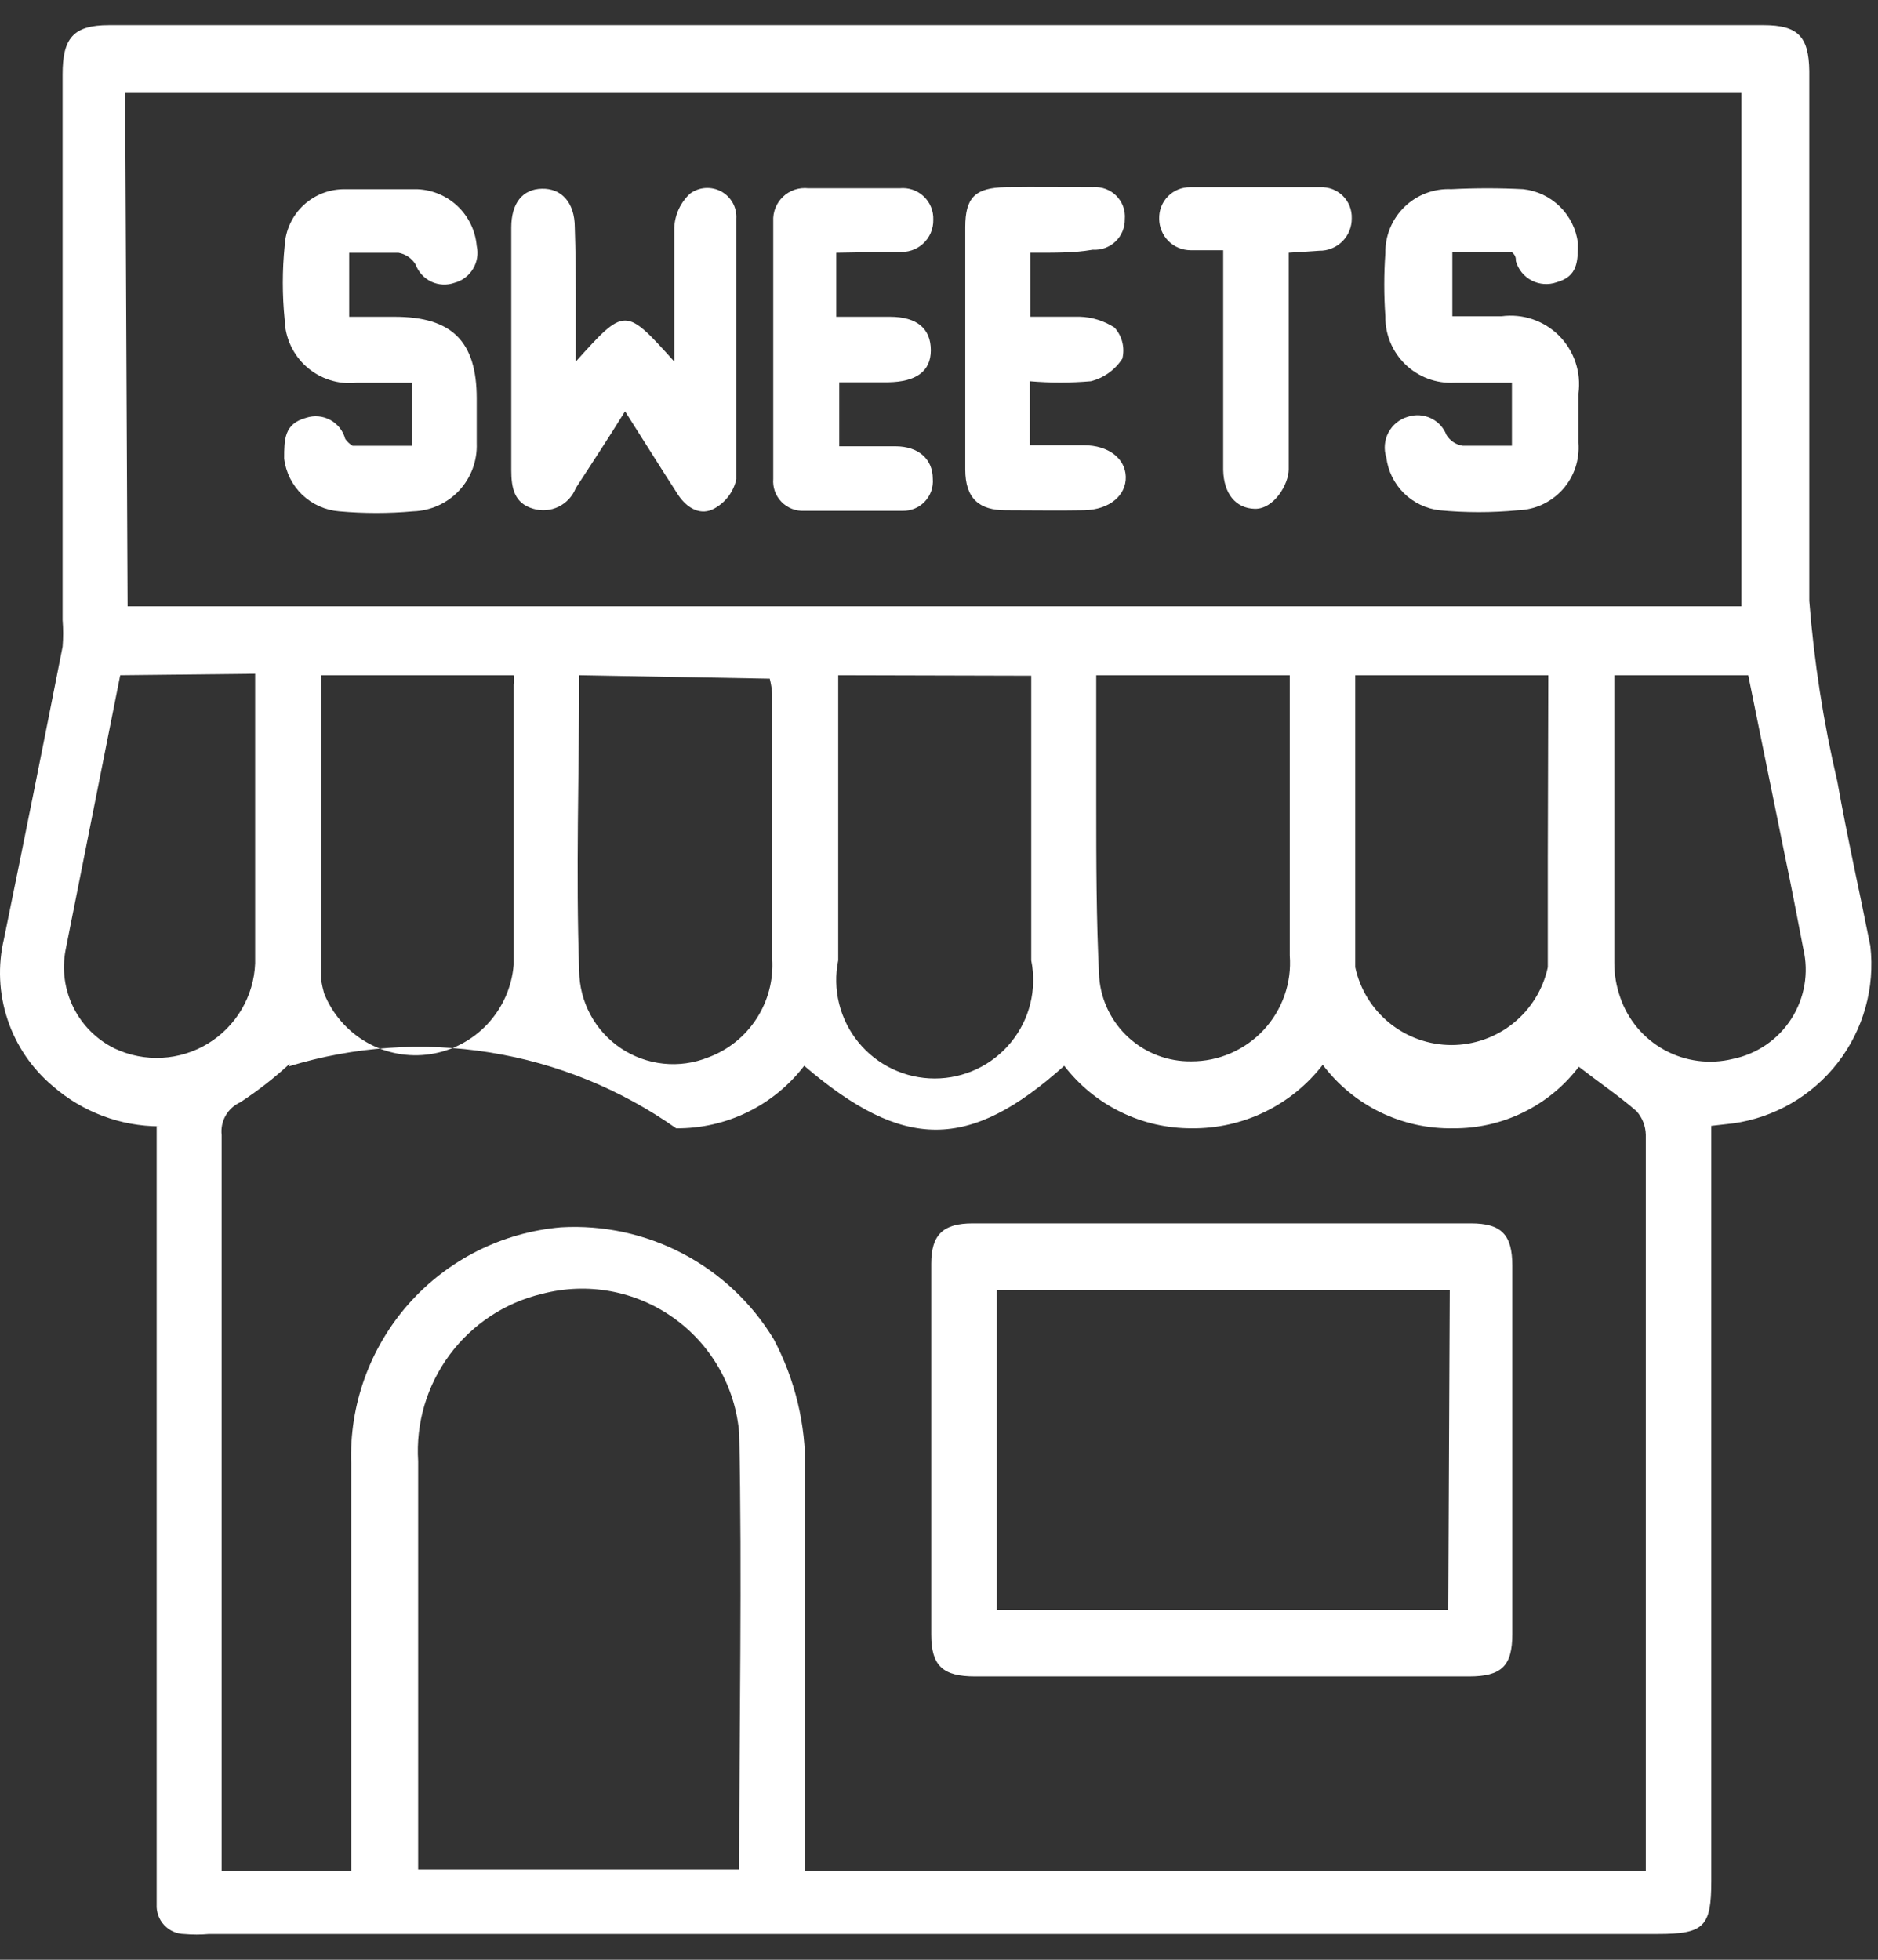
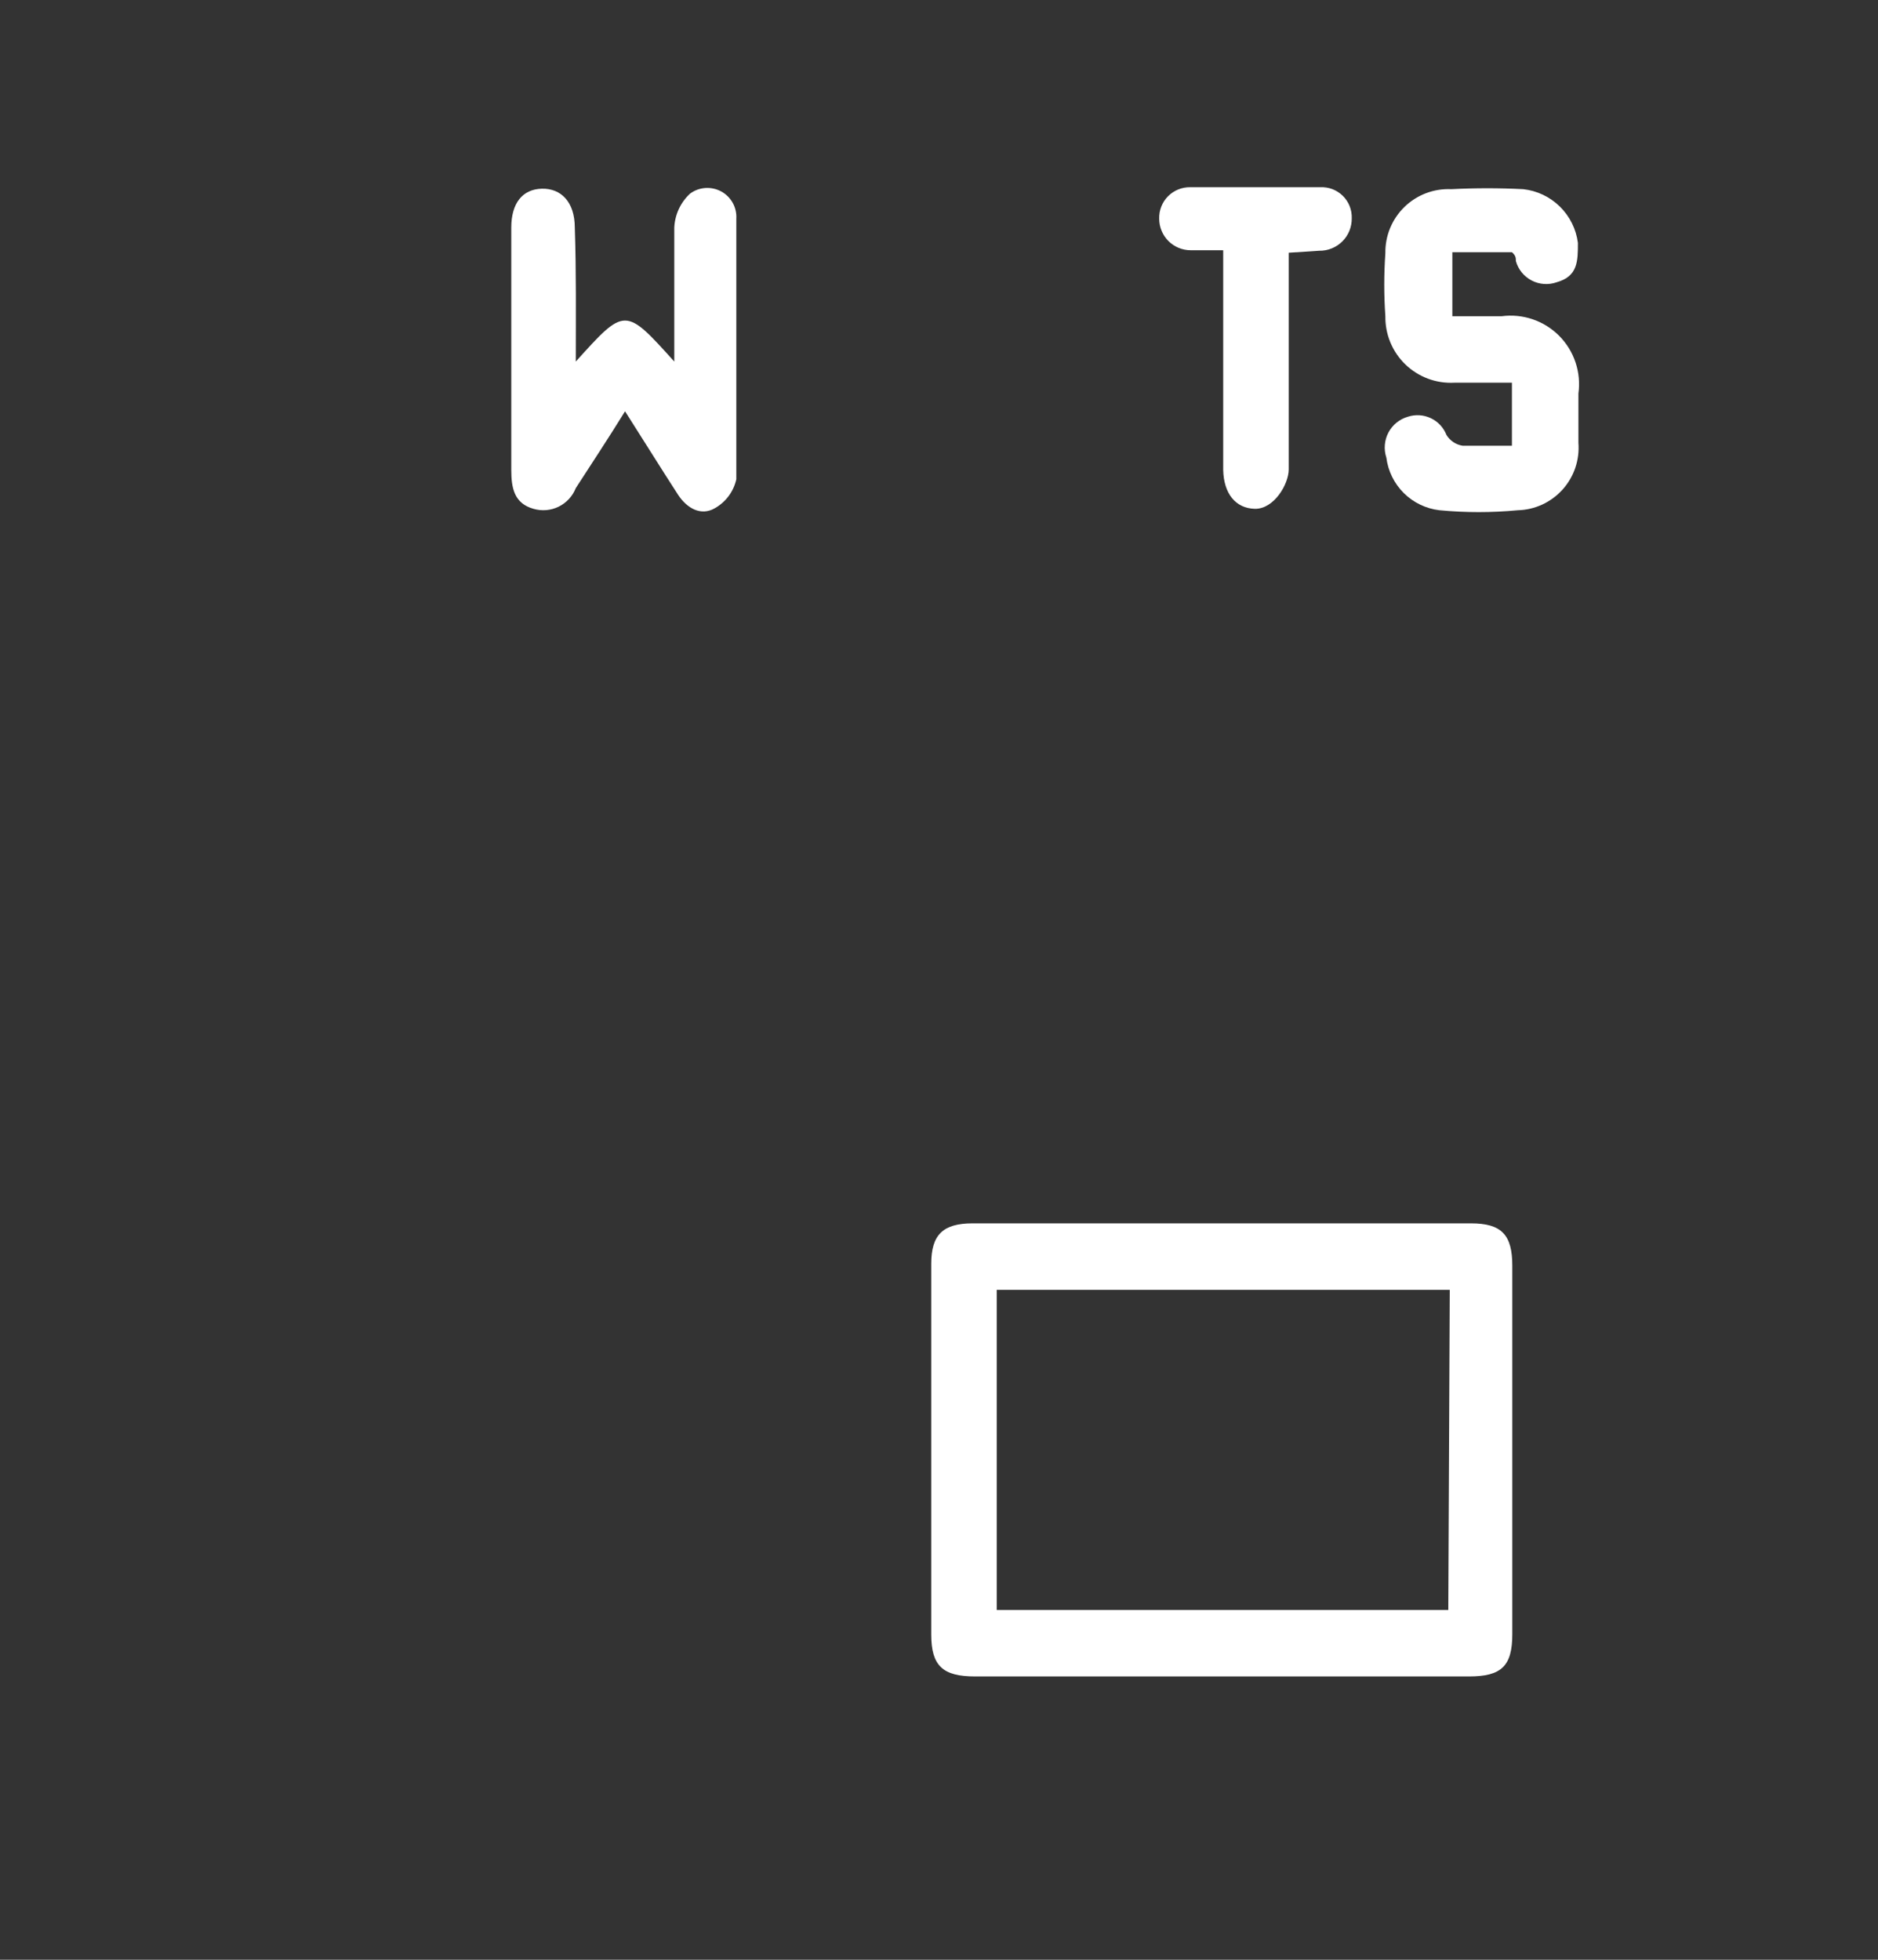
<svg xmlns="http://www.w3.org/2000/svg" width="69" height="72" viewBox="0 0 69 72" fill="none">
  <rect x="0" y="0" width="69" height="72" fill="#333333" stroke="none" />
-   <path d="M5.865 41.381C4.428 41.377 3.041 40.857 1.956 39.916C1.179 39.269 0.598 38.419 0.279 37.46C-0.041 36.501 -0.087 35.471 0.147 34.488C0.889 30.869 1.595 27.341 2.3 23.759C2.327 23.434 2.327 23.107 2.3 22.782C2.3 16.088 2.3 9.405 2.3 2.735C2.3 1.414 2.68 0.926 4.001 0.926H64.793C66.059 0.926 66.457 1.342 66.475 2.608C66.475 9.086 66.475 15.581 66.475 22.076C66.65 24.313 66.994 26.532 67.507 28.716C67.868 30.743 68.321 32.751 68.719 34.759C68.894 36.289 68.464 37.827 67.521 39.044C66.578 40.261 65.196 41.061 63.671 41.273L62.875 41.363V69.1C62.875 70.782 62.622 71.053 60.903 71.053H7.674C7.373 71.08 7.07 71.08 6.769 71.053C6.631 71.051 6.494 71.021 6.367 70.965C6.241 70.909 6.127 70.827 6.032 70.726C5.937 70.625 5.864 70.505 5.817 70.375C5.769 70.245 5.749 70.106 5.756 69.968V41.381H5.865ZM4.688 22.275H63.979V3.386H4.598L4.688 22.275ZM10.641 39.084C10.078 39.603 9.473 40.075 8.832 40.495C8.603 40.597 8.413 40.77 8.289 40.988C8.165 41.206 8.115 41.458 8.144 41.707C8.144 50.404 8.144 59.1 8.144 67.797V68.738H12.903V67.797C12.903 63.129 12.903 58.443 12.903 53.775C12.83 51.615 13.589 49.51 15.023 47.894C16.457 46.278 18.457 45.275 20.61 45.09C22.163 45 23.712 45.334 25.089 46.058C26.466 46.782 27.62 47.867 28.426 49.197C29.211 50.678 29.61 52.334 29.584 54.01V68.738H60.469V57.701C60.469 52.358 60.469 47.02 60.469 41.689C60.462 41.367 60.34 41.059 60.125 40.82C59.455 40.242 58.732 39.753 58.008 39.192C57.468 39.902 56.769 40.476 55.968 40.868C55.168 41.261 54.286 41.461 53.394 41.454C52.468 41.471 51.55 41.269 50.716 40.864C49.883 40.458 49.157 39.86 48.6 39.12C48.032 39.854 47.303 40.447 46.468 40.852C45.633 41.257 44.715 41.463 43.787 41.454C42.882 41.457 41.988 41.252 41.175 40.853C40.362 40.455 39.653 39.874 39.101 39.156C35.609 42.286 33.203 42.286 29.548 39.156C28.995 39.877 28.283 40.46 27.467 40.859C26.65 41.258 25.752 41.462 24.844 41.454C22.804 40.015 20.462 39.061 17.997 38.666C15.533 38.271 13.01 38.445 10.623 39.174L10.641 39.084ZM27.16 68.683C27.16 63.255 27.268 57.972 27.16 52.671C27.092 51.828 26.841 51.009 26.423 50.274C26.005 49.538 25.43 48.903 24.74 48.413C24.05 47.923 23.262 47.591 22.429 47.438C21.597 47.286 20.741 47.319 19.923 47.533C18.559 47.855 17.353 48.649 16.518 49.775C15.684 50.901 15.274 52.286 15.363 53.684C15.363 58.443 15.363 63.183 15.363 67.942C15.363 68.177 15.363 68.43 15.363 68.683H27.16ZM21.28 24.808C21.28 28.427 21.153 32.045 21.28 35.664C21.284 36.227 21.425 36.78 21.691 37.276C21.957 37.772 22.341 38.195 22.808 38.509C23.275 38.823 23.812 39.018 24.372 39.077C24.932 39.136 25.497 39.058 26.02 38.848C26.749 38.578 27.371 38.08 27.794 37.428C28.218 36.776 28.421 36.006 28.372 35.23C28.372 31.973 28.372 28.735 28.372 25.496C28.358 25.307 28.328 25.119 28.282 24.935L21.28 24.808ZM40.277 24.808V29.494C40.277 31.629 40.277 33.782 40.386 35.917C40.454 36.763 40.842 37.552 41.47 38.123C42.098 38.694 42.92 39.005 43.769 38.993C44.268 38.995 44.762 38.893 45.219 38.694C45.677 38.495 46.089 38.204 46.429 37.839C46.769 37.474 47.029 37.042 47.194 36.571C47.359 36.1 47.425 35.601 47.387 35.103C47.387 31.864 47.387 28.626 47.387 25.387C47.387 25.188 47.387 25.007 47.387 24.808H40.277ZM30.797 24.808V35.284C30.69 35.81 30.701 36.352 30.83 36.873C30.959 37.394 31.201 37.879 31.541 38.294C31.88 38.709 32.308 39.044 32.792 39.274C33.277 39.504 33.806 39.623 34.343 39.623C34.879 39.623 35.408 39.504 35.893 39.274C36.378 39.044 36.805 38.709 37.144 38.294C37.484 37.879 37.727 37.394 37.855 36.873C37.984 36.352 37.995 35.81 37.889 35.284C37.889 32.045 37.889 28.789 37.889 25.55C37.889 25.315 37.889 25.08 37.889 24.826L30.797 24.808ZM11.799 24.808V35.031C11.799 35.356 11.799 35.682 11.799 36.008C11.826 36.172 11.863 36.335 11.908 36.496C12.211 37.253 12.761 37.886 13.468 38.291C14.176 38.696 14.999 38.851 15.806 38.729C16.612 38.608 17.354 38.218 17.911 37.622C18.467 37.026 18.806 36.26 18.873 35.447C18.873 32.009 18.873 28.59 18.873 25.152C18.887 25.038 18.887 24.922 18.873 24.808H11.799ZM56.886 24.808H49.794V26.799C49.794 29.712 49.794 32.624 49.794 35.537C49.968 36.346 50.414 37.07 51.058 37.59C51.702 38.109 52.504 38.393 53.331 38.393C54.158 38.393 54.96 38.109 55.604 37.59C56.247 37.07 56.694 36.346 56.868 35.537C56.868 34.217 56.868 32.896 56.868 31.575L56.886 24.808ZM59.311 24.808C59.311 28.427 59.311 31.883 59.311 35.356C59.309 35.794 59.383 36.228 59.528 36.641C59.81 37.468 60.392 38.159 61.159 38.578C61.926 38.997 62.823 39.112 63.671 38.903C64.109 38.813 64.524 38.636 64.892 38.383C65.26 38.131 65.574 37.807 65.815 37.431C66.056 37.055 66.22 36.634 66.296 36.194C66.372 35.754 66.359 35.303 66.258 34.868C66.041 33.746 65.824 32.606 65.589 31.485L64.232 24.808H59.311ZM4.417 24.808L2.409 34.904C2.271 35.622 2.374 36.366 2.701 37.02C3.028 37.674 3.561 38.202 4.218 38.523C4.758 38.777 5.354 38.894 5.95 38.862C6.546 38.831 7.126 38.652 7.636 38.342C8.147 38.032 8.573 37.6 8.876 37.086C9.18 36.571 9.351 35.989 9.374 35.393C9.374 32.516 9.374 29.621 9.374 26.744V24.754L4.417 24.808Z" fill="white" />
  <path d="M21.155 13.284C22.965 11.275 22.965 11.275 24.774 13.284C24.774 11.565 24.774 9.954 24.774 8.362C24.795 7.886 25.003 7.438 25.353 7.114C25.516 6.993 25.71 6.921 25.913 6.907C26.116 6.893 26.319 6.937 26.497 7.033C26.676 7.13 26.823 7.276 26.922 7.454C27.02 7.632 27.066 7.834 27.053 8.037C27.053 11.221 27.053 14.405 27.053 17.608C27.003 17.832 26.907 18.043 26.77 18.227C26.633 18.41 26.458 18.563 26.258 18.675C25.751 18.965 25.244 18.675 24.919 18.187C24.285 17.21 23.67 16.215 22.965 15.111C22.349 16.106 21.752 17.011 21.155 17.933C21.037 18.231 20.812 18.474 20.525 18.615C20.237 18.756 19.907 18.783 19.599 18.693C18.894 18.494 18.785 17.933 18.785 17.264C18.785 14.297 18.785 11.329 18.785 8.362C18.785 7.458 19.201 6.951 19.907 6.933C20.613 6.915 21.119 7.421 21.119 8.362C21.174 9.973 21.155 11.583 21.155 13.284Z" fill="white" />
-   <path d="M12.955 16.378H15.145V14.062H13.1C12.772 14.098 12.44 14.064 12.125 13.964C11.81 13.865 11.52 13.701 11.271 13.483C11.023 13.266 10.823 12.999 10.683 12.7C10.543 12.401 10.467 12.076 10.459 11.746C10.368 10.844 10.368 9.935 10.459 9.033C10.487 8.461 10.737 7.924 11.156 7.535C11.576 7.146 12.13 6.937 12.702 6.952C13.589 6.952 14.511 6.952 15.344 6.952C15.896 6.976 16.421 7.201 16.821 7.583C17.22 7.966 17.467 8.481 17.515 9.033C17.581 9.32 17.533 9.622 17.381 9.875C17.23 10.129 16.985 10.313 16.701 10.389C16.422 10.489 16.116 10.474 15.848 10.349C15.581 10.223 15.373 9.997 15.271 9.72C15.203 9.607 15.111 9.509 15.002 9.434C14.893 9.359 14.768 9.309 14.638 9.286C14.077 9.286 13.498 9.286 12.829 9.286V11.638H14.493C16.61 11.638 17.515 12.543 17.515 14.641C17.515 15.202 17.515 15.745 17.515 16.288C17.527 16.605 17.476 16.922 17.365 17.22C17.254 17.518 17.085 17.79 16.868 18.023C16.651 18.255 16.39 18.442 16.101 18.572C15.811 18.703 15.498 18.775 15.181 18.785C14.278 18.866 13.37 18.866 12.467 18.785C11.957 18.746 11.477 18.532 11.107 18.18C10.737 17.826 10.502 17.356 10.44 16.849C10.44 16.143 10.44 15.564 11.255 15.347C11.399 15.3 11.552 15.283 11.704 15.297C11.856 15.311 12.003 15.356 12.136 15.429C12.27 15.502 12.387 15.601 12.482 15.721C12.576 15.84 12.645 15.978 12.684 16.125C12.756 16.227 12.849 16.313 12.955 16.378Z" fill="white" />
  <path d="M55.622 14.06C54.808 14.06 54.121 14.06 53.433 14.06C53.104 14.078 52.774 14.027 52.465 13.912C52.156 13.796 51.873 13.619 51.636 13.389C51.398 13.161 51.21 12.885 51.084 12.58C50.957 12.275 50.895 11.948 50.9 11.618C50.846 10.847 50.846 10.073 50.9 9.302C50.895 8.985 50.954 8.671 51.075 8.379C51.196 8.086 51.376 7.821 51.603 7.601C51.83 7.381 52.1 7.209 52.396 7.097C52.693 6.985 53.008 6.935 53.325 6.95C54.204 6.905 55.086 6.905 55.966 6.95C56.473 7.006 56.947 7.231 57.311 7.589C57.675 7.947 57.909 8.416 57.974 8.922C57.974 9.591 57.974 10.152 57.196 10.369C57.047 10.422 56.888 10.444 56.73 10.433C56.572 10.422 56.417 10.379 56.277 10.306C56.136 10.233 56.011 10.132 55.911 10.009C55.811 9.886 55.738 9.744 55.695 9.591C55.695 9.483 55.695 9.392 55.55 9.266H53.361V11.618H55.17C55.554 11.567 55.945 11.605 56.312 11.73C56.679 11.855 57.012 12.063 57.286 12.338C57.559 12.613 57.765 12.948 57.887 13.315C58.01 13.683 58.046 14.074 57.993 14.458C57.993 15.074 57.993 15.671 57.993 16.268C58.017 16.578 57.978 16.891 57.879 17.186C57.779 17.481 57.62 17.753 57.412 17.985C57.203 18.216 56.95 18.404 56.668 18.535C56.385 18.666 56.078 18.738 55.767 18.746C54.81 18.837 53.847 18.837 52.89 18.746C52.395 18.689 51.933 18.468 51.578 18.116C51.224 17.765 50.998 17.305 50.936 16.81C50.886 16.66 50.867 16.5 50.881 16.342C50.894 16.184 50.939 16.03 51.013 15.889C51.088 15.749 51.19 15.625 51.313 15.526C51.437 15.426 51.58 15.352 51.732 15.309C52.008 15.22 52.308 15.239 52.571 15.364C52.833 15.488 53.038 15.708 53.144 15.978C53.208 16.084 53.295 16.174 53.398 16.243C53.501 16.312 53.618 16.357 53.741 16.376C54.319 16.376 54.935 16.376 55.55 16.376V14.024L55.622 14.06Z" fill="white" />
-   <path d="M37.853 9.284V11.636C38.486 11.636 39.084 11.636 39.663 11.636C40.119 11.648 40.563 11.786 40.947 12.034C41.085 12.185 41.184 12.368 41.234 12.567C41.285 12.766 41.286 12.974 41.237 13.174C40.971 13.588 40.556 13.886 40.079 14.006C39.332 14.07 38.582 14.07 37.835 14.006V16.358H39.825C40.73 16.358 41.345 16.846 41.363 17.516C41.381 18.185 40.784 18.728 39.825 18.746C38.866 18.764 37.907 18.746 36.949 18.746C35.99 18.746 35.465 18.33 35.465 17.244C35.465 14.277 35.465 11.31 35.465 8.343C35.465 7.257 35.827 6.895 36.949 6.877C38.07 6.859 39.083 6.877 40.151 6.877C40.309 6.863 40.468 6.884 40.617 6.939C40.766 6.993 40.901 7.079 41.013 7.191C41.125 7.303 41.211 7.438 41.266 7.587C41.32 7.736 41.341 7.895 41.327 8.053C41.33 8.206 41.301 8.358 41.242 8.499C41.183 8.64 41.096 8.767 40.985 8.872C40.875 8.978 40.743 9.059 40.6 9.111C40.456 9.163 40.303 9.185 40.151 9.175C39.409 9.302 38.649 9.284 37.853 9.284Z" fill="white" />
-   <path d="M30.726 9.286V11.638C31.395 11.638 32.047 11.638 32.698 11.638C33.711 11.638 34.2 12.09 34.2 12.868C34.2 13.646 33.657 14.026 32.644 14.044C32.047 14.044 31.45 14.044 30.835 14.044V16.396H32.897C33.766 16.396 34.272 16.884 34.272 17.59C34.285 17.742 34.266 17.894 34.216 18.038C34.166 18.181 34.086 18.313 33.982 18.424C33.878 18.535 33.752 18.622 33.612 18.681C33.472 18.74 33.321 18.769 33.169 18.766C31.956 18.766 30.744 18.766 29.55 18.766C29.395 18.774 29.24 18.749 29.096 18.693C28.951 18.636 28.82 18.549 28.712 18.438C28.604 18.326 28.521 18.193 28.469 18.047C28.417 17.9 28.397 17.745 28.41 17.59C28.41 14.442 28.41 11.276 28.41 8.128C28.401 7.96 28.429 7.792 28.491 7.636C28.554 7.48 28.65 7.339 28.772 7.224C28.894 7.109 29.04 7.021 29.199 6.968C29.359 6.915 29.528 6.897 29.695 6.915C30.817 6.915 31.938 6.915 33.06 6.915C33.219 6.9 33.38 6.918 33.532 6.97C33.683 7.022 33.822 7.105 33.938 7.215C34.055 7.325 34.147 7.458 34.207 7.606C34.268 7.754 34.296 7.913 34.29 8.073C34.294 8.238 34.262 8.402 34.198 8.553C34.133 8.705 34.036 8.841 33.915 8.952C33.793 9.064 33.649 9.148 33.492 9.199C33.336 9.25 33.17 9.267 33.006 9.249L30.726 9.286Z" fill="white" />
  <path d="M47.349 9.285V15.436C47.349 16.07 47.349 16.703 47.349 17.245C47.349 17.788 46.806 18.711 46.1 18.693C45.395 18.675 44.961 18.132 44.942 17.264C44.942 14.93 44.942 12.596 44.942 10.262V9.194C44.49 9.194 44.11 9.194 43.748 9.194C43.596 9.194 43.446 9.164 43.305 9.106C43.165 9.048 43.037 8.963 42.929 8.855C42.822 8.748 42.737 8.62 42.679 8.479C42.62 8.339 42.59 8.188 42.59 8.036C42.586 7.884 42.611 7.733 42.667 7.592C42.722 7.45 42.805 7.321 42.912 7.213C43.019 7.105 43.146 7.019 43.287 6.962C43.427 6.904 43.578 6.876 43.73 6.878C45.322 6.878 46.914 6.878 48.507 6.878C48.659 6.871 48.812 6.895 48.955 6.949C49.097 7.004 49.227 7.087 49.336 7.194C49.445 7.301 49.53 7.43 49.587 7.572C49.643 7.713 49.67 7.866 49.665 8.018C49.667 8.176 49.638 8.332 49.579 8.478C49.52 8.624 49.432 8.757 49.32 8.868C49.209 8.979 49.076 9.067 48.93 9.126C48.784 9.186 48.628 9.215 48.471 9.212L47.349 9.285Z" fill="white" />
  <path d="M44.871 61.591H35.825C34.649 61.591 34.215 61.211 34.215 60.053C34.215 55.518 34.215 50.976 34.215 46.429C34.215 45.361 34.649 44.945 35.735 44.945H54.044C55.166 44.945 55.564 45.361 55.564 46.501V60.035C55.564 61.211 55.166 61.591 53.972 61.591H44.871ZM53.266 47.388H36.621V59.148H53.212L53.266 47.388Z" fill="white" />
</svg>